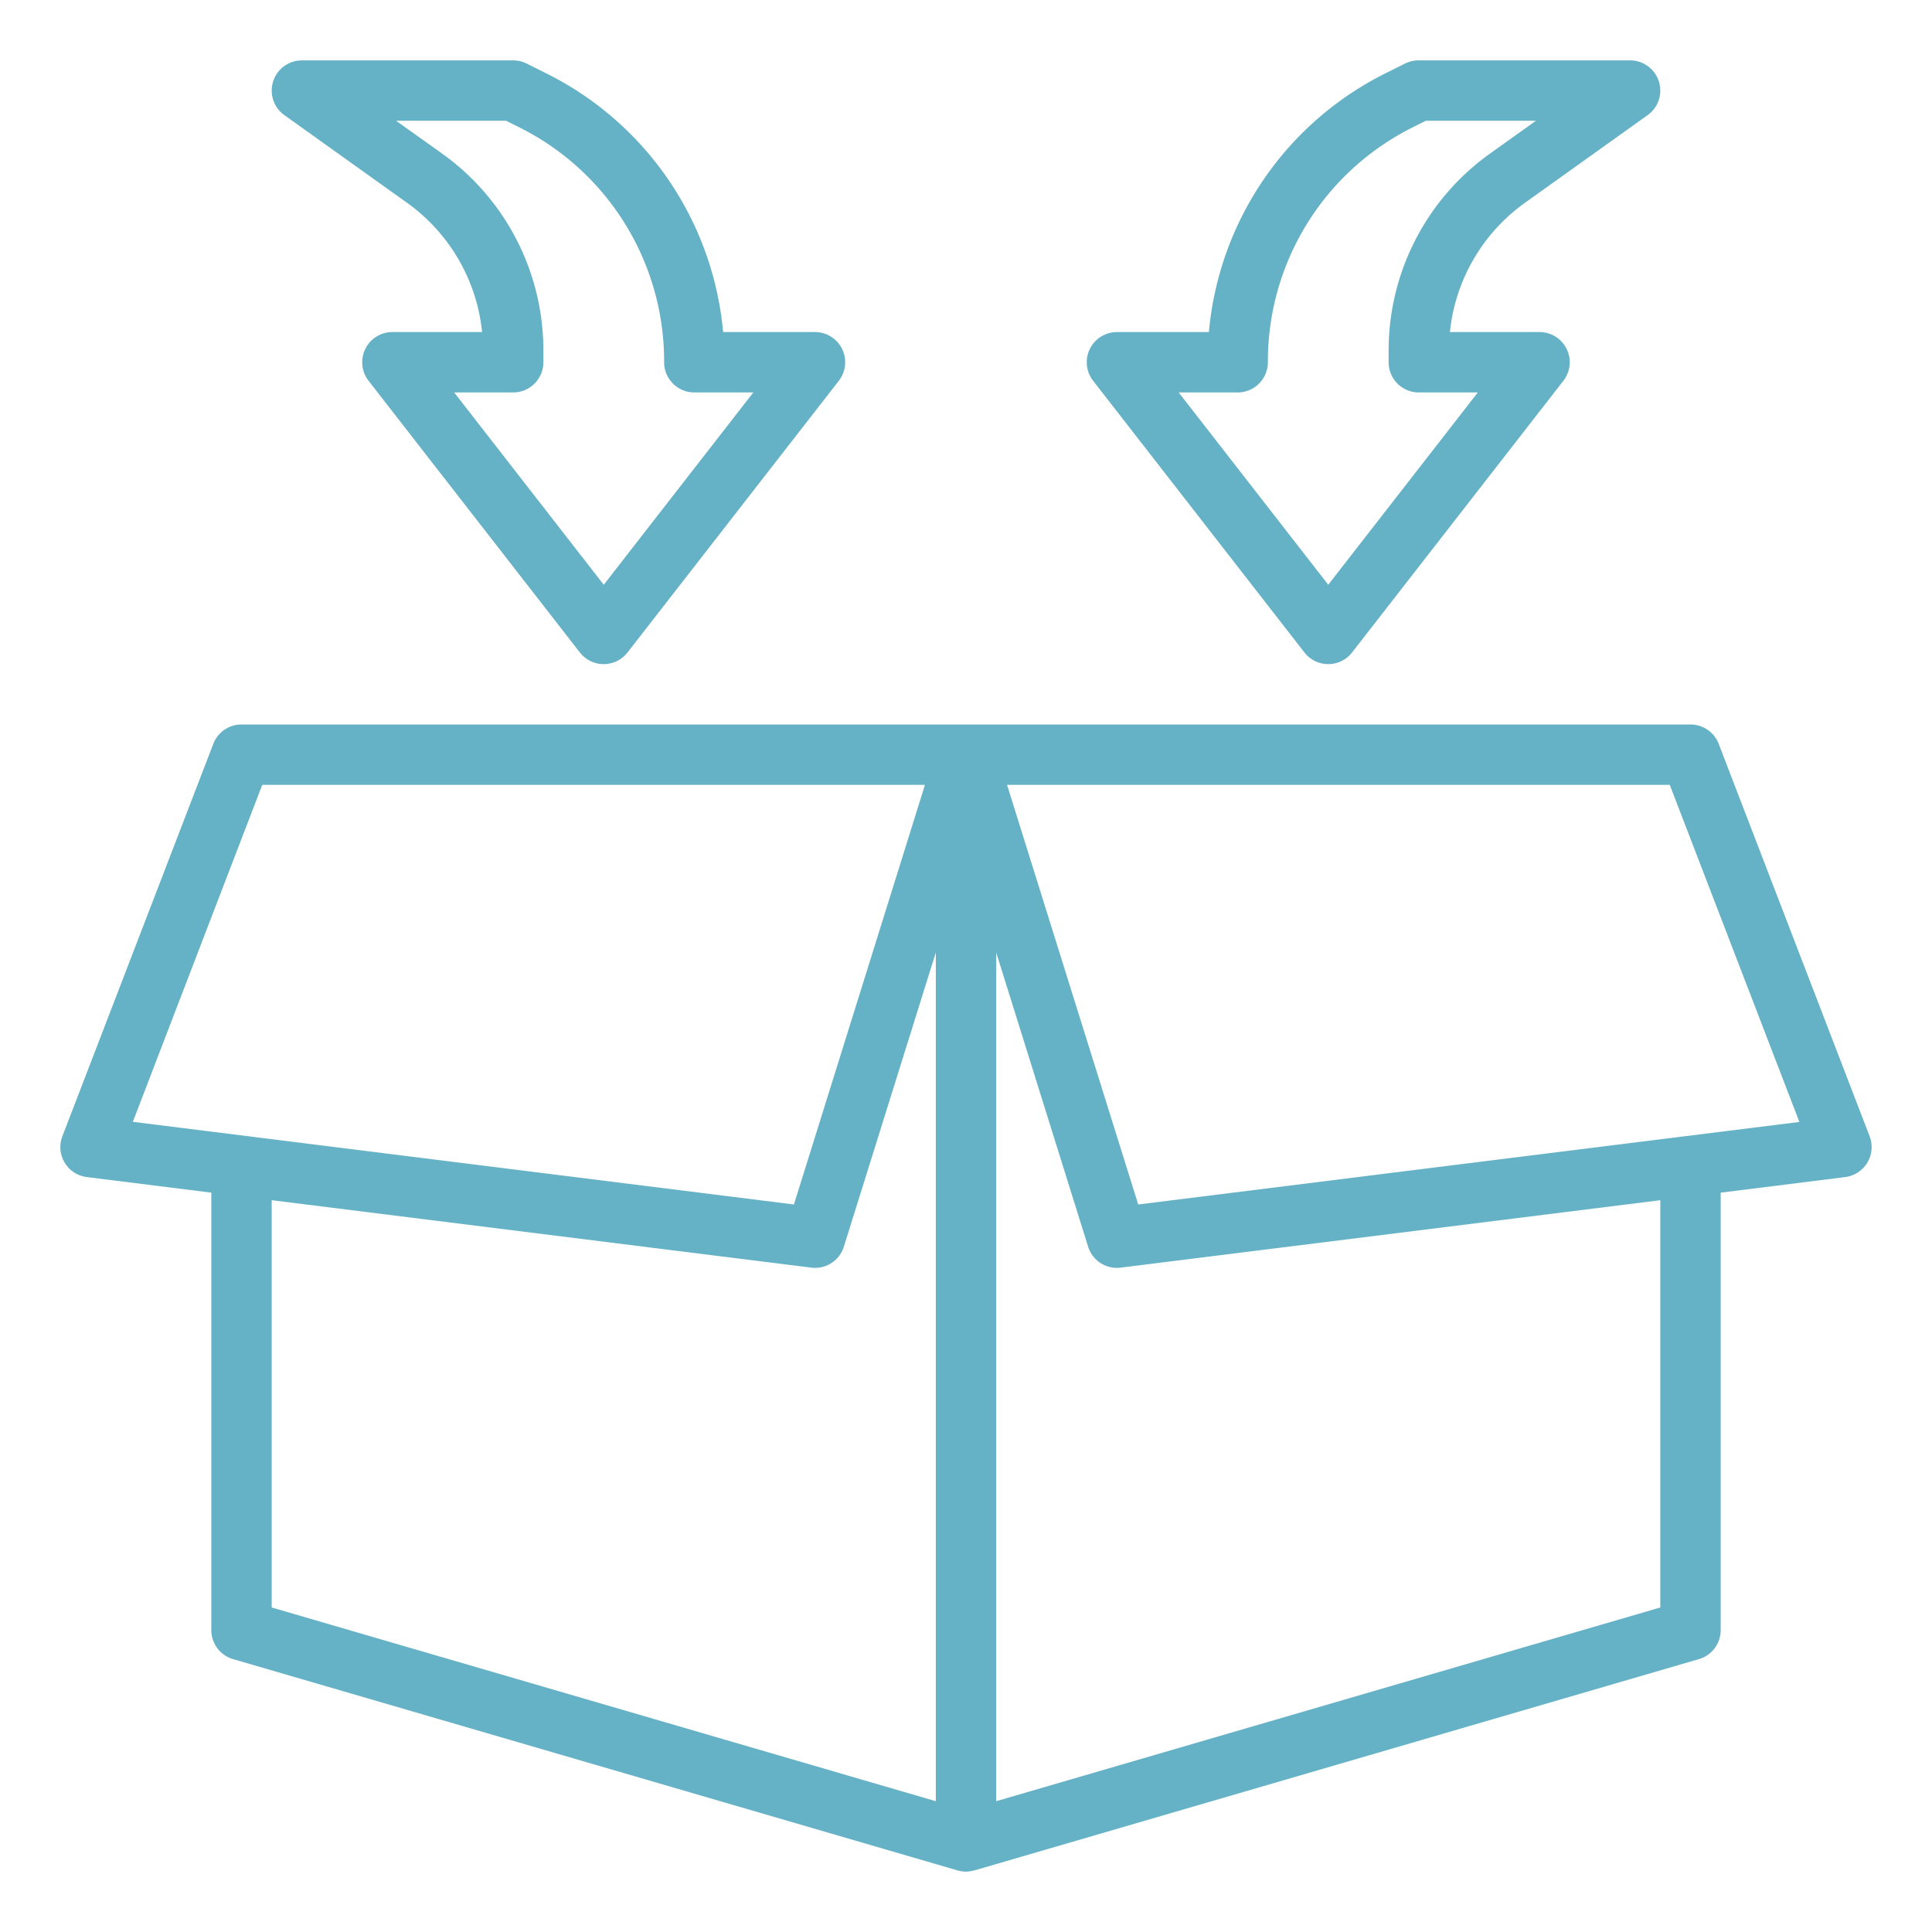
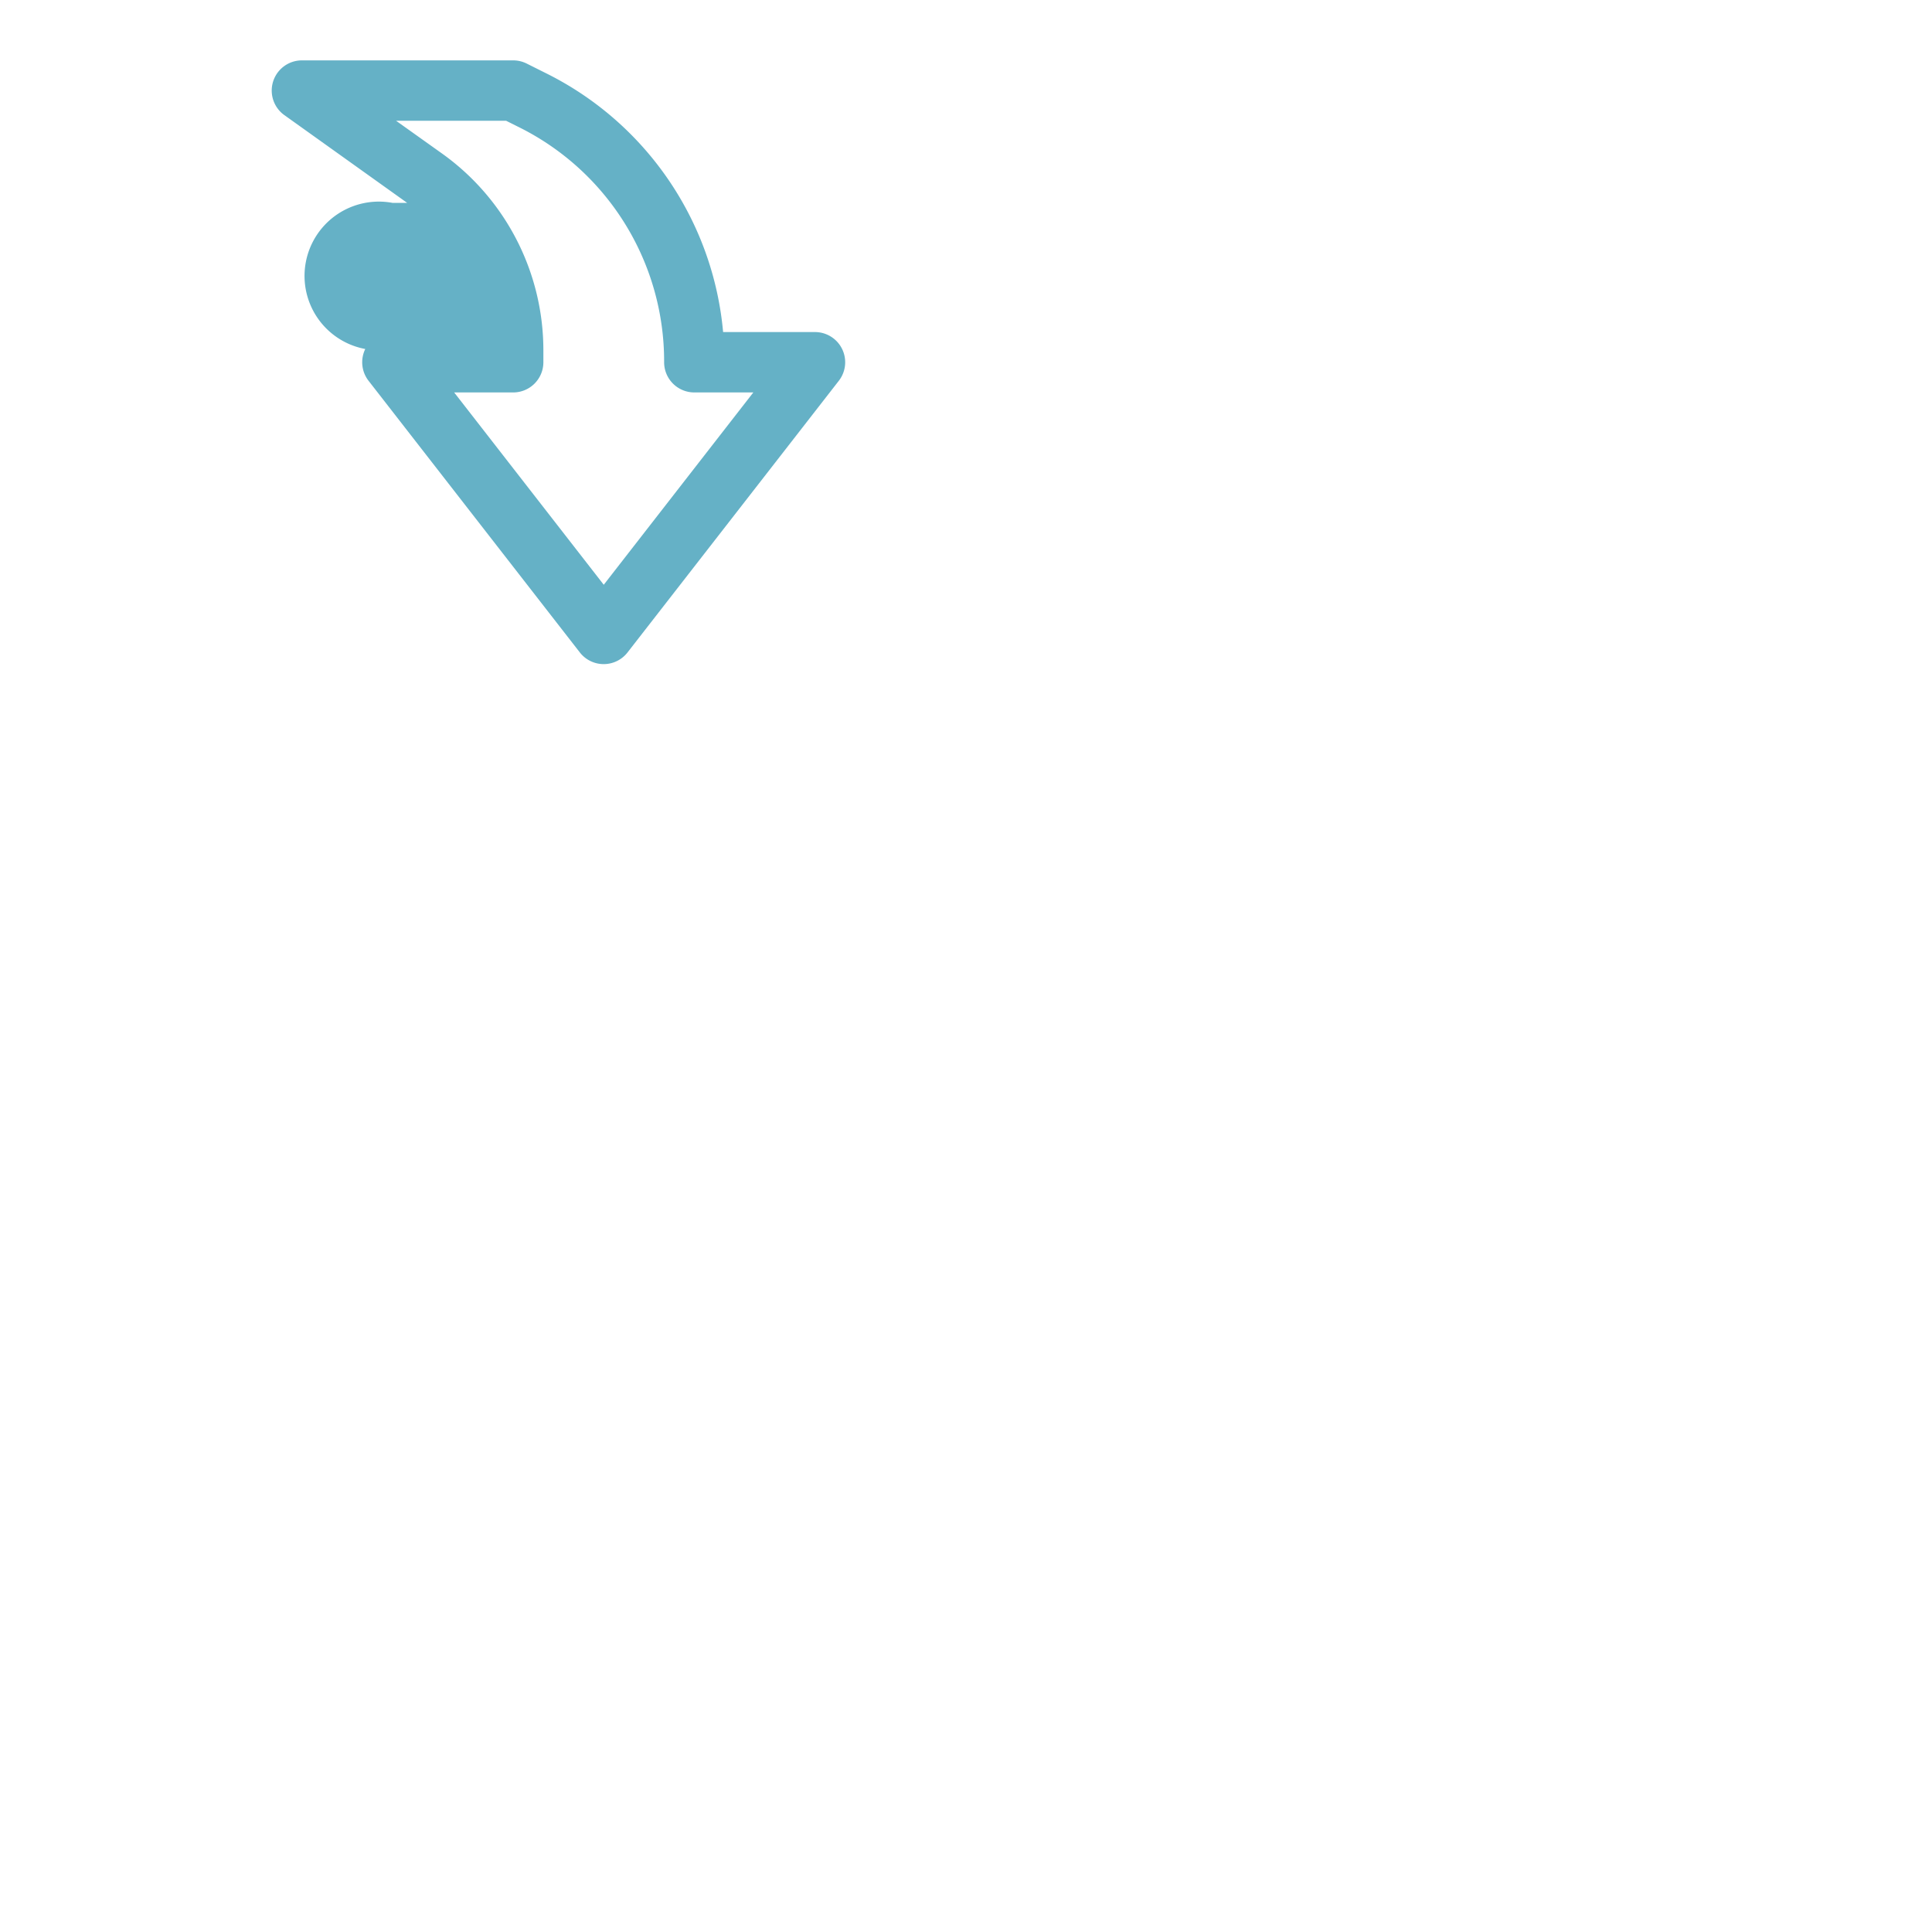
<svg xmlns="http://www.w3.org/2000/svg" version="1.1" height="300" width="300" viewBox="0 0 64 64">
  <g transform="matrix(1,0,0,1,0,0)" height="100%" width="100%">
    <g id="outline">
-       <path stroke-opacity="1" stroke="none" data-original-color="#000000ff" fill-opacity="1" fill="#65b1c6" d="M7,54a1,1,0,0,0,.72.96l24,7A.992.992,0,0,0,32,62a.981.981,0,0,0,.279-.045v.005l24-7A1,1,0,0,0,57,54V39.508l4.124-.516a1,1,0,0,0,.81-1.351l-5-13A1,1,0,0,0,56,24H8a1,1,0,0,0-.934.641l-5,13a1,1,0,0,0,.81,1.351L7,39.508Zm2-.75V39.758l17.876,2.234A1.049,1.049,0,0,0,27,42a1,1,0,0,0,.953-.7L31,31.551V59.667Zm46,0L33,59.667V31.551L36.046,41.3A1,1,0,0,0,37,42a1.049,1.049,0,0,0,.125-.008L55,39.758ZM55.313,26l4.294,11.166L37.705,39.9,33.36,26ZM8.687,26H30.64L26.3,39.9l-21.9-2.738Z" />
-       <path stroke-opacity="1" stroke="none" data-original-color="#000000ff" fill-opacity="1" fill="#65b1c6" d="M12.1,11.561a1,1,0,0,0,.109,1.053l7,9a1,1,0,0,0,1.578,0l7-9A1,1,0,0,0,27,11H23.954A10.639,10.639,0,0,0,18.08,2.422l-.634-.317A1,1,0,0,0,17,2H10a1,1,0,0,0-.581,1.813L13.487,6.72A6.012,6.012,0,0,1,15.97,11H13A1,1,0,0,0,12.1,11.561ZM17,13a1,1,0,0,0,1-1v-.4a8.011,8.011,0,0,0-3.351-6.51L13.12,4h3.645l.422.211A8.661,8.661,0,0,1,22,12a1,1,0,0,0,1,1h1.955L20,19.371,15.045,13Z" />
-       <path stroke-opacity="1" stroke="none" data-original-color="#000000ff" fill-opacity="1" fill="#65b1c6" d="M50.513,6.72l4.068-2.907A1,1,0,0,0,54,2H47a1,1,0,0,0-.446.1l-.635.317A10.64,10.64,0,0,0,40.046,11H37a1,1,0,0,0-.789,1.614l7,9a1,1,0,0,0,1.578,0l7-9A1,1,0,0,0,51,11H48.03A6.012,6.012,0,0,1,50.513,6.72ZM46,11.6V12a1,1,0,0,0,1,1h1.955L44,19.371,39.045,13H41a1,1,0,0,0,1-1,8.662,8.662,0,0,1,4.812-7.789L47.235,4H50.88L49.351,5.093A8.011,8.011,0,0,0,46,11.6Z" />
+       <path stroke-opacity="1" stroke="none" data-original-color="#000000ff" fill-opacity="1" fill="#65b1c6" d="M12.1,11.561a1,1,0,0,0,.109,1.053l7,9a1,1,0,0,0,1.578,0l7-9A1,1,0,0,0,27,11H23.954A10.639,10.639,0,0,0,18.08,2.422l-.634-.317A1,1,0,0,0,17,2H10a1,1,0,0,0-.581,1.813L13.487,6.72H13A1,1,0,0,0,12.1,11.561ZM17,13a1,1,0,0,0,1-1v-.4a8.011,8.011,0,0,0-3.351-6.51L13.12,4h3.645l.422.211A8.661,8.661,0,0,1,22,12a1,1,0,0,0,1,1h1.955L20,19.371,15.045,13Z" />
    </g>
  </g>
</svg>